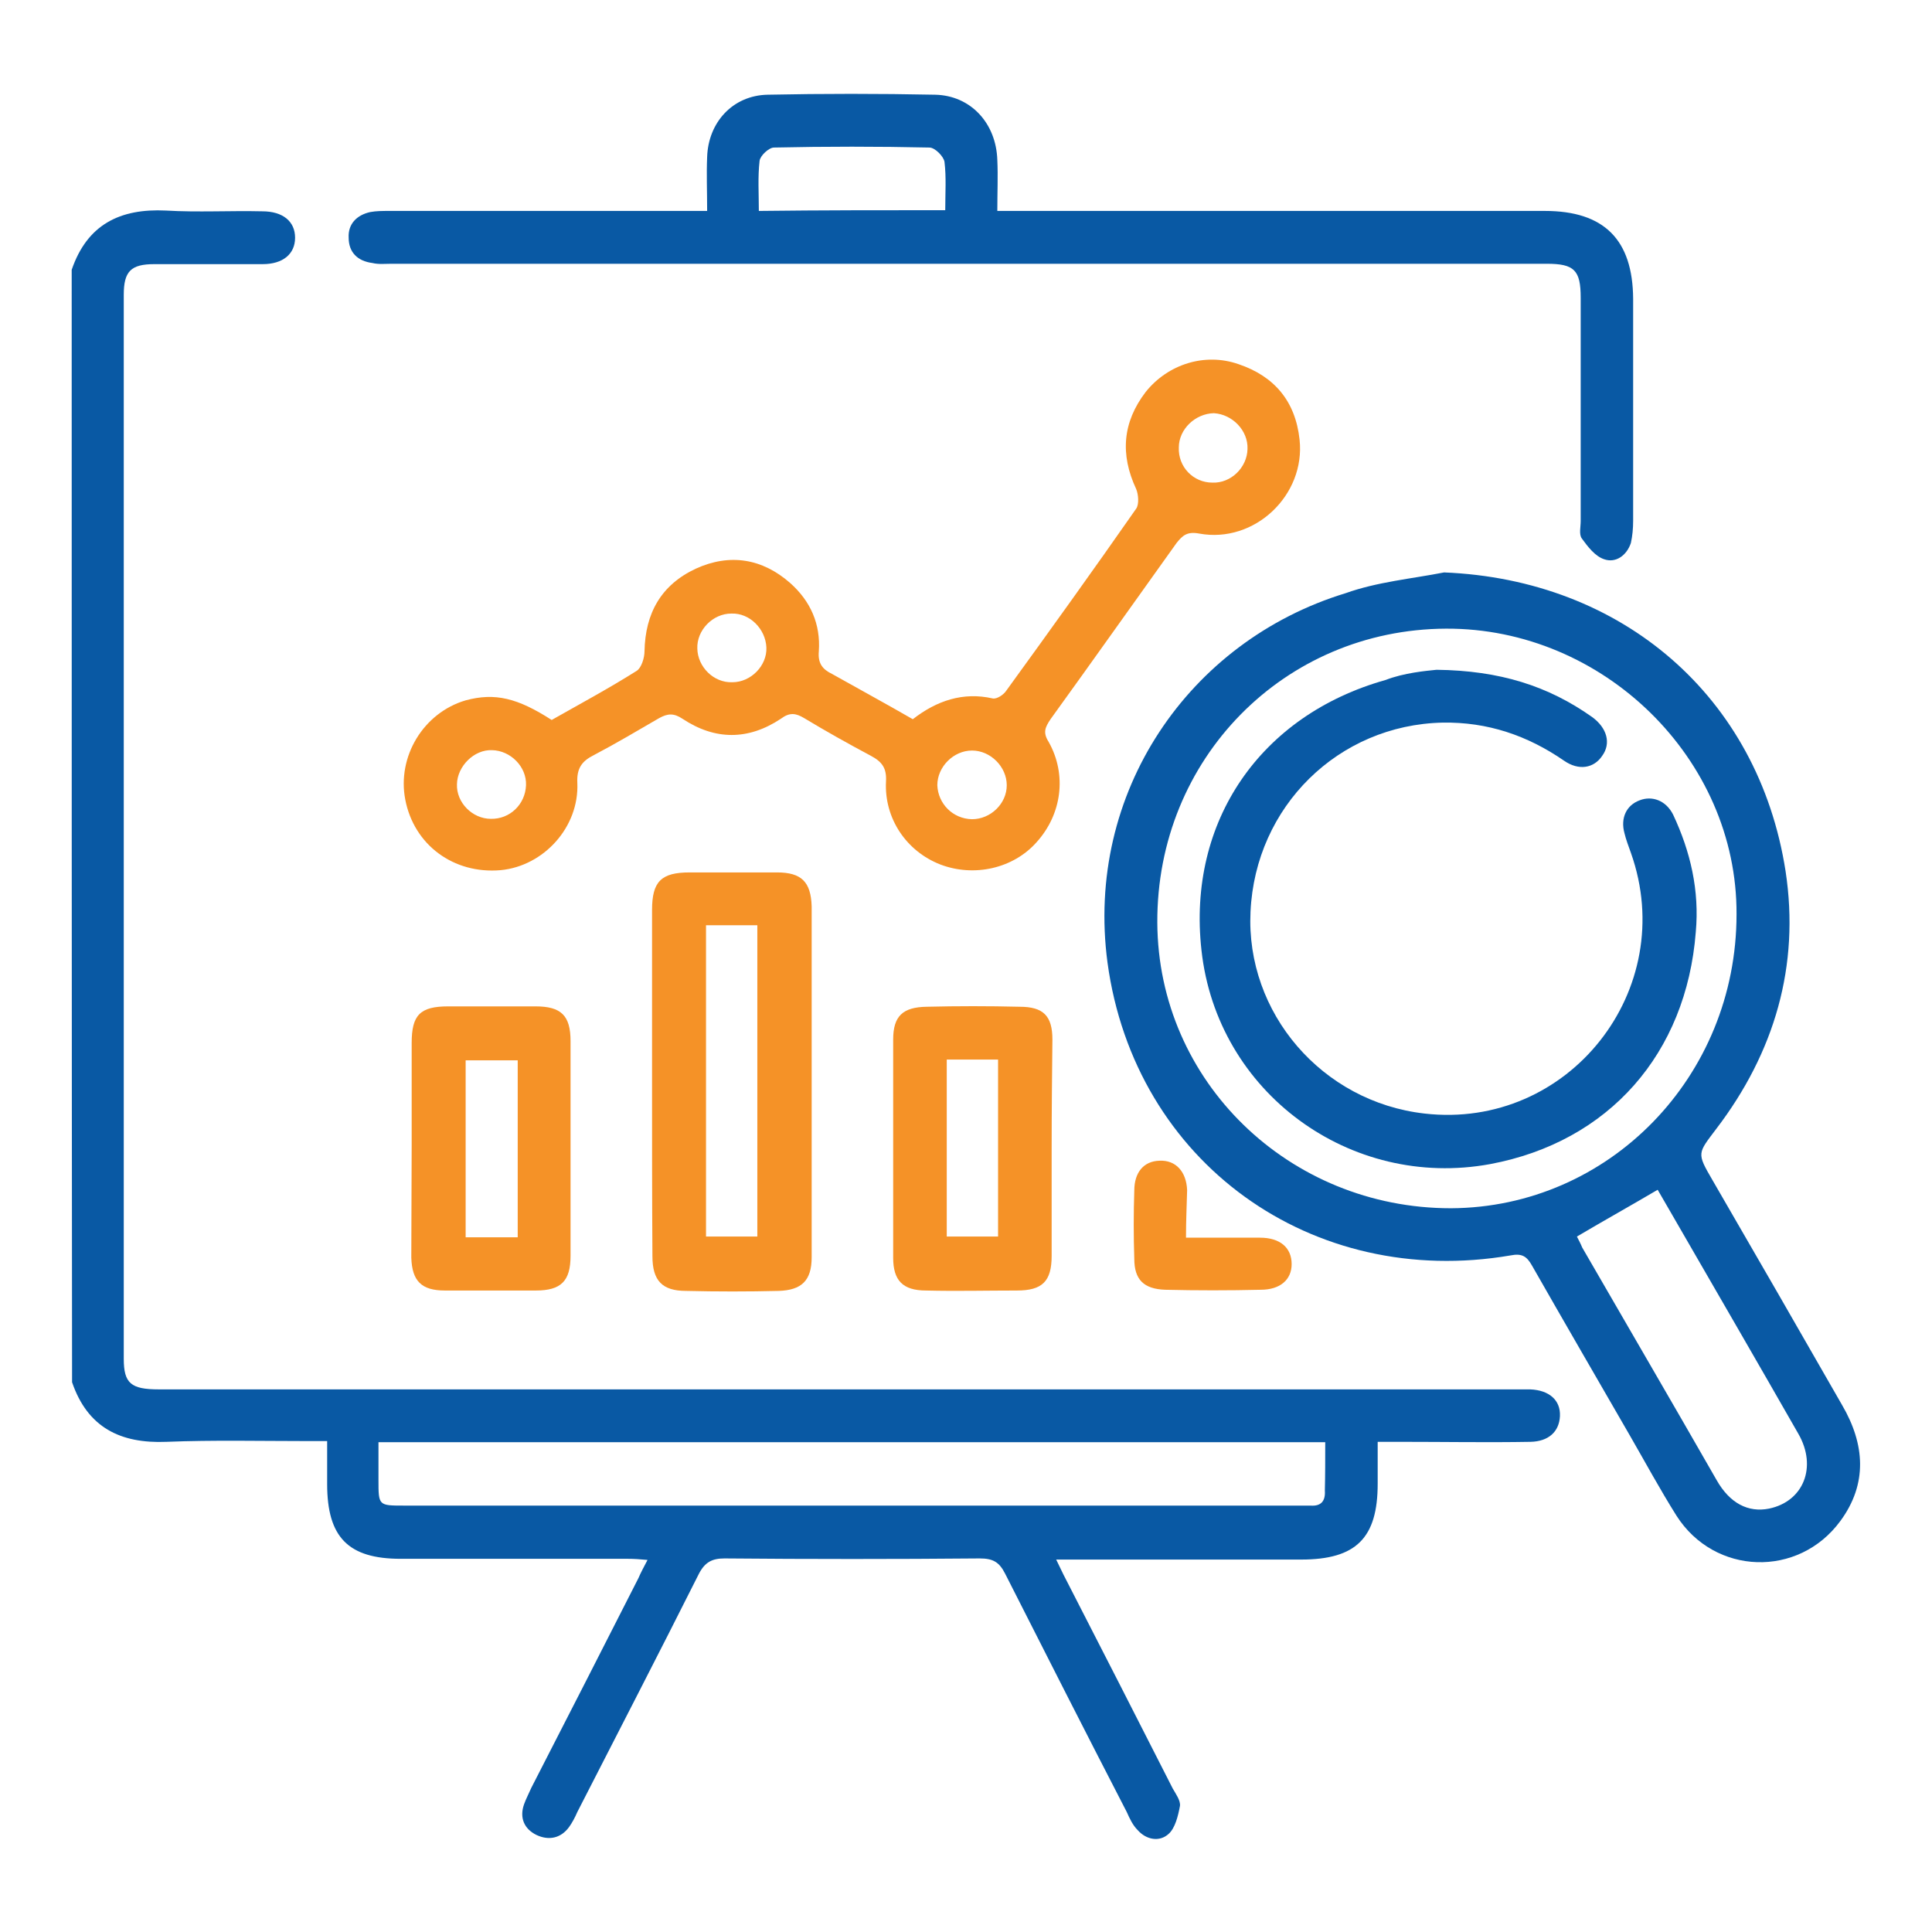
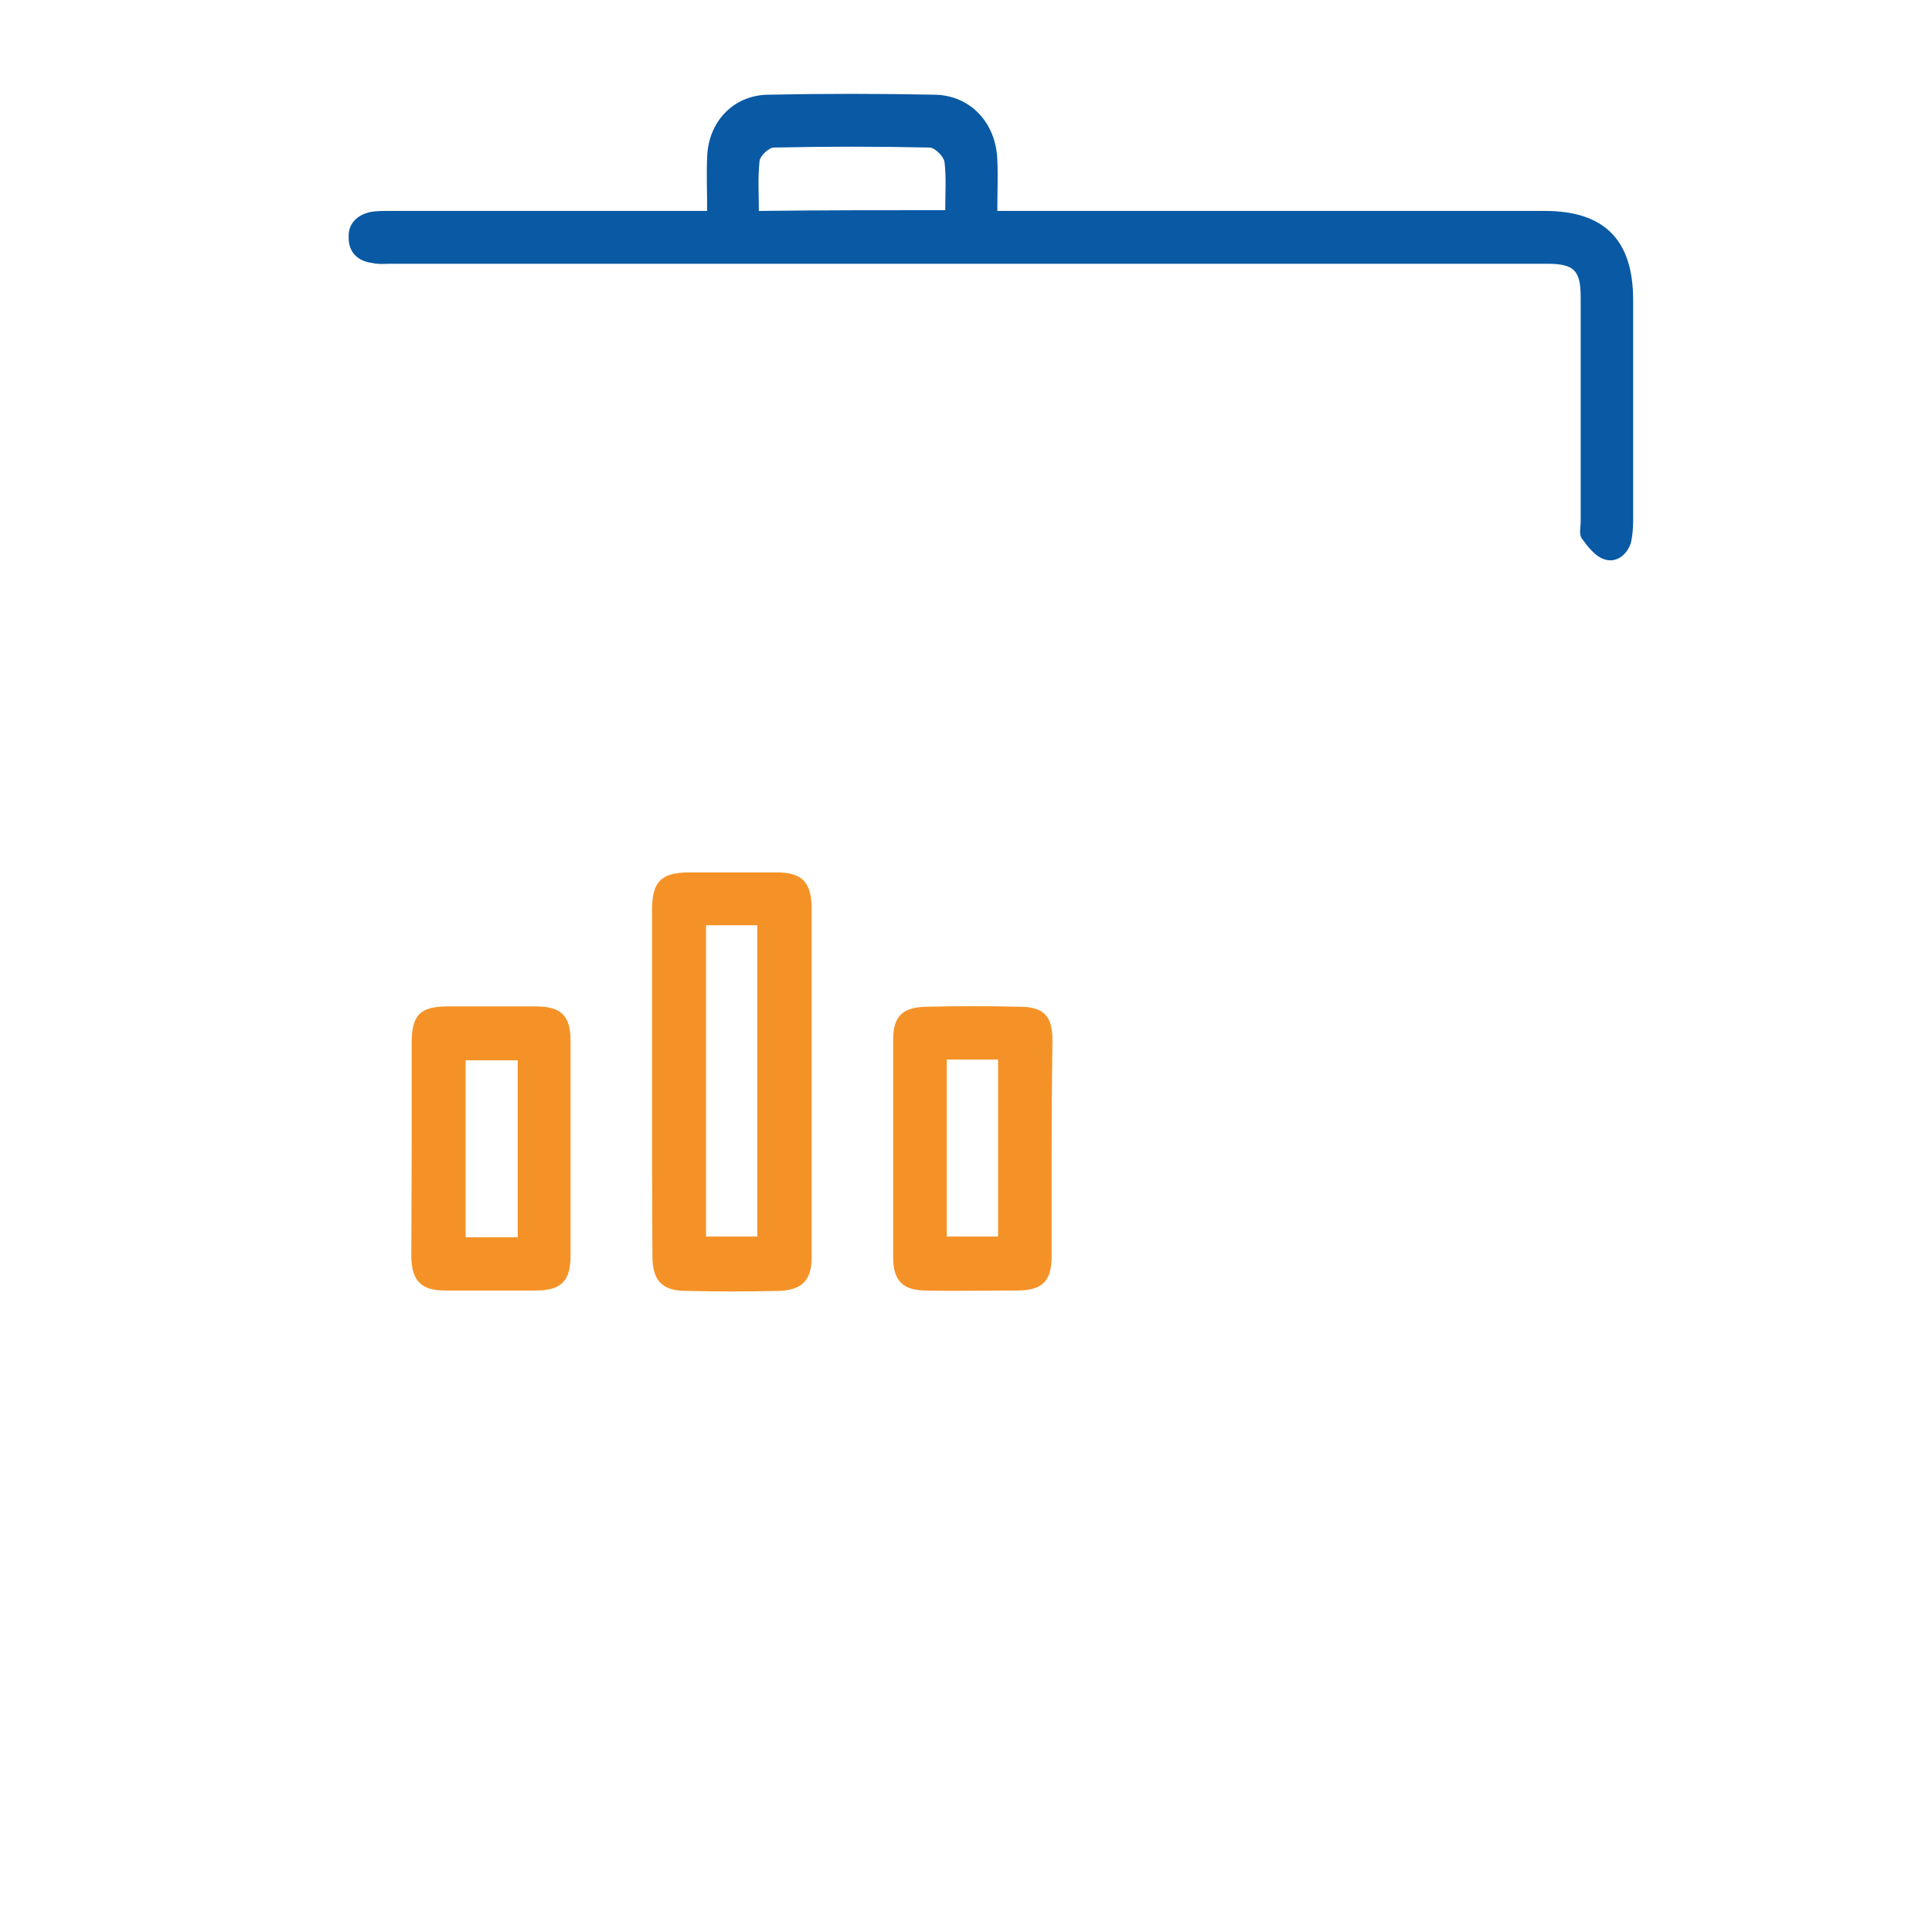
<svg xmlns="http://www.w3.org/2000/svg" version="1.1" id="Layer_1" x="0px" y="0px" viewBox="0 0 512 512" style="enable-background:new 0 0 512 512;" xml:space="preserve">
  <style type="text/css"> .st0{fill:#0959A4;} .st1{fill:#F59227;} </style>
  <g>
-     <path class="st0" d="M19,71.5c4.1-12,12.8-16.3,25-15.7c8.4,0.5,17,0,25.5,0.2c5.5,0,8.7,2.7,8.7,7c0,4.3-3.2,7-8.6,7 c-9.5,0-19.2,0-28.7,0c-6.2,0-8.1,1.9-8.1,8.1c0,93.9,0,188,0,282c0,6.5,1.9,8.1,9.3,8.1c119.6,0,239.2,0,358.8,0c1.6,0,3,0,4.6,0 c5.1,0.2,8.1,2.9,7.9,7.1c-0.2,4.1-3,6.7-7.8,6.8c-11.4,0.2-22.8,0-34.2,0c-1.9,0-3.6,0-6.3,0c0,3.8,0,7.4,0,11.1 c0,14.4-5.7,20.1-20.3,20.1c-19.8,0-39.4,0-59.2,0c-1.7,0-3.3,0-5.7,0c1.1,2.2,1.7,3.6,2.5,5.1c9.5,18.5,19,37.1,28.4,55.6 c0.8,1.4,2.1,3.2,1.9,4.6c-0.5,2.7-1.3,5.9-3,7.4c-2.4,2.2-5.9,1.6-8.2-1c-1.3-1.3-2.1-3-2.9-4.8c-10.8-20.9-21.5-42-32.2-63.1 c-1.6-3.2-3.3-4.1-6.8-4.1c-22.5,0.2-45,0.2-67.6,0c-3.3,0-5.2,1-6.8,4.1c-10.6,21.1-21.4,42-32.2,63.1c-0.6,1.4-1.4,2.9-2.2,4 c-2.2,3-5.4,3.6-8.6,2.1c-3.3-1.6-4.6-4.6-3.3-8.2c0.5-1.4,1.3-2.9,1.9-4.3c9.5-18.5,19-37.1,28.4-55.6c0.6-1.4,1.3-2.7,2.4-4.8 c-2.1-0.2-3.6-0.3-5.2-0.3c-20.1,0-40.1,0-60.2,0c-13.9,0-19.5-5.7-19.5-19.8c0-3.5,0-7.1,0-11.4c-1.7,0-3.5,0-5.1,0 c-12.5,0-25-0.3-37.5,0.2c-12.2,0.5-20.9-3.8-25-15.8C19,268,19,169.8,19,71.5z M351.2,382.2c-83.8,0-167.3,0-250.9,0 c0,3.5,0,6.8,0,10c0,6.8,0,6.8,6.8,6.8c79.1,0,157.9,0,237,0c1.1,0,2.2,0,3.2,0c2.7,0.2,4-1.1,3.8-4 C351.2,390.9,351.2,386.8,351.2,382.2z" />
-     <path class="st0" d="M382.7,151.7c47.1,1.9,83.3,32.8,90.5,79.2c3.8,25-2.9,48-18.4,68.3c-4.9,6.5-5.2,6.3-1,13.5 c11.6,20,23,39.8,34.4,59.7c6,10.3,6.8,20.8-0.5,30.7c-11.1,15.1-33.3,14.4-43.4-1.4c-4.4-7-8.4-14.4-12.5-21.5 c-8.6-14.9-17.3-29.9-25.8-44.8c-1.4-2.5-2.7-3.3-5.7-2.7c-52.6,9-99.6-24.6-106.8-77.6c-6-45,21.5-85.2,63.1-97.9 C365,154.2,374,153.4,382.7,151.7z M383.2,166.6c-42.9,0.2-76.7,34.5-76.5,77.9c0.2,42.1,34.9,75.7,77.8,75.7 c42-0.2,75.7-34.9,75.7-77.9C460.4,201.1,424.9,166.4,383.2,166.6z M439.3,315.3c-7.3,4.3-14.3,8.2-21.4,12.4c0.5,1,1,1.9,1.4,2.9 c11.9,20.6,23.8,41,35.6,61.6c3.5,6.2,8.4,8.7,13.9,7.6c9.2-1.9,12.8-11.1,7.8-19.8c-10.8-18.9-21.7-37.7-32.5-56.4 C442.5,320.9,440.9,318,439.3,315.3z" />
-     <path class="st1" d="M146.2,190.8c7.6-4.3,15.2-8.4,22.5-13c1.3-0.8,2.1-3.5,2.1-5.2c0.2-10.1,4.4-17.6,13.6-21.9 c9-4.1,17.6-2.7,25,3.8c5.4,4.8,8.1,10.9,7.6,18.1c-0.3,3.2,1,4.8,3.5,6c7.1,4,14.3,7.9,21.4,12c6.3-4.9,13.3-7.3,21.2-5.5 c1.1,0.2,2.9-1,3.6-2.1c11.6-16,23.1-32,34.4-48.2c0.8-1.1,0.6-3.8,0-5.2c-4.3-9.2-3.6-17.7,2.5-25.7c5.9-7.4,15.7-10.5,24.6-7.4 c9.5,3.2,15.1,9.8,16.2,20c1.6,14.7-11.9,27.6-26.6,24.9c-3.2-0.6-4.4,0.5-6,2.5c-11.1,15.5-22.2,31.2-33.4,46.7 c-1.4,2.1-2.1,3.5-0.5,6c4.9,8.7,3.5,19.2-3.2,26.6c-6.2,7-16.6,9.3-25.5,5.9c-9-3.5-14.9-12.2-14.4-22c0.2-3.5-1-5.2-4-6.8 c-6-3.2-11.9-6.5-17.7-10c-2.2-1.3-3.8-1.6-6.2,0.2c-8.6,5.7-17.4,5.7-26,0c-2.4-1.6-4-1.4-6.2-0.2c-5.7,3.3-11.4,6.7-17.3,9.8 c-3.2,1.6-4.6,3.5-4.4,7.4c0.5,11.7-8.9,22-20.3,23.1c-12.5,1.1-23-6.7-25.3-18.7c-2.2-11.4,4.8-23,16-26.3 C131.2,183.5,137.2,185,146.2,190.8z M194.1,180.8c4.9,0,9.2-4.4,9-9.2c-0.2-4.9-4.4-9.2-9.3-9c-4.9,0-9.2,4.4-9,9.3 C184.9,176.7,189.1,181,194.1,180.8z M312.4,118.6c-0.2,5.1,3.8,9.3,8.9,9.3c4.9,0.2,9.2-4,9.3-8.9c0.2-4.9-4-9.2-8.9-9.5 C316.8,109.6,312.4,113.7,312.4,118.6z M257.6,217.1c4.9,0,9.2-4.1,9.2-9c0-4.9-4.3-9.2-9.2-9.2c-4.9,0-9.2,4.3-9.2,9.2 C248.6,213,252.5,217,257.6,217.1z M139.4,208.1c0.2-4.9-4.1-9.2-9-9.3c-4.8-0.2-9.2,4.3-9.3,9c-0.2,4.9,4.1,9.2,9,9.2 C135.1,217.1,139.2,213.2,139.4,208.1z" />
    <path class="st0" d="M187.4,55.9c0-5.2-0.2-9.7,0-14.3c0.3-9.2,6.8-16.3,16-16.5c14.7-0.3,29.6-0.3,44.4,0 c9.5,0.2,16.2,7.6,16.5,17.3c0.2,4.3,0,8.6,0,13.5c2.1,0,3.8,0,5.7,0c46.4,0,92.8,0,139.4,0c15.7,0,23.3,7.6,23.4,23.3 c0,19.6,0,39.1,0,58.8c0,2.1-0.2,4.1-0.6,5.9c-1.1,3.3-4,5.4-7.1,4.3c-2.4-0.8-4.3-3.3-5.9-5.5c-0.8-1.1-0.3-3-0.3-4.6 c0-19.8,0-39.4,0-59.2c0-7.3-1.7-9-9-9c-102,0-204,0-306.1,0c-1.7,0-3.5,0.2-5.1-0.2c-4-0.5-6.3-2.9-6.3-6.7 c-0.2-3.6,2.1-6,5.7-6.8c1.6-0.3,3.3-0.3,5.1-0.3c26.3,0,52.4,0,78.7,0C183.4,55.9,185.2,55.9,187.4,55.9z M250.5,55.7 c0-4.6,0.3-8.7-0.2-12.8c-0.2-1.4-2.5-3.8-4-3.8c-13.6-0.3-27.4-0.3-41.2,0c-1.3,0-3.6,2.1-3.8,3.5c-0.5,4.3-0.2,8.7-0.2,13.3 C217.8,55.7,233.8,55.7,250.5,55.7z" />
    <path class="st1" d="M172.8,286.5c0-15.1,0-30.3,0-45.3c0-7.6,2.4-10,10-10c7.8,0,15.4,0,23.1,0c6.5,0,9,2.5,9.2,9 c0,31.1,0,62.1,0,93c0,6.2-2.7,8.7-8.7,8.9c-8.2,0.2-16.3,0.2-24.6,0c-6.3,0-8.9-2.7-8.9-9.2C172.8,317.4,172.8,301.9,172.8,286.5z M187.1,245.2c0,27.9,0,55.3,0,82.5c4.8,0,9.2,0,13.6,0c0-27.7,0-55,0-82.5C196.1,245.2,191.7,245.2,187.1,245.2z" />
    <path class="st1" d="M278.7,304.1c0,9.5,0,19.2,0,28.7c0,6.8-2.5,9.2-9.2,9.2c-8.1,0-16,0.2-24.1,0c-6.2,0-8.7-2.7-8.7-8.7 c0-19.3,0-38.5,0-57.8c0-6.2,2.5-8.6,8.9-8.7c8.2-0.2,16.3-0.2,24.6,0c6.3,0,8.7,2.4,8.7,8.7C278.8,284.9,278.7,294.4,278.7,304.1z M250.9,280.8c0,15.8,0,31.4,0,46.9c4.8,0,9.2,0,13.6,0c0-15.8,0-31.2,0-46.9C259.6,280.8,255.4,280.8,250.9,280.8z" />
    <path class="st1" d="M109.1,303.6c0-9,0-18.2,0-27.2c0-7.4,2.2-9.7,9.7-9.7c7.8,0,15.4,0,23.1,0c6.8,0,9.3,2.4,9.3,9.2 c0,19,0,37.9,0,56.9c0,6.7-2.5,9.2-9.2,9.2c-8.1,0-16,0-24.1,0c-6.2,0-8.7-2.5-8.9-8.7C109,323.3,109.1,313.4,109.1,303.6z M137.2,327.9c0-16,0-31.4,0-46.9c-4.8,0-9.2,0-13.8,0c0,15.8,0,31.4,0,46.9C128,327.9,132.4,327.9,137.2,327.9z" />
-     <path class="st1" d="M314.3,328c7,0,13.3,0,19.6,0c5.4,0,8.4,2.7,8.4,7c0,4.1-3,6.8-8.2,6.8c-8.4,0.2-17,0.2-25.3,0 c-5.7-0.2-8.2-2.7-8.2-8.2c-0.2-6-0.2-12,0-18.1c0-4.8,2.5-7.8,6.7-7.9c4.3-0.2,7.1,2.9,7.3,7.8C314.5,319.5,314.3,323.4,314.3,328 z" />
-     <path class="st0" d="M380.7,177.5c16.8,0.2,29.6,4.3,41.2,12.5c4,2.9,5.1,7,2.7,10.3c-2.2,3.3-6.2,4-10.1,1.3 c-9.7-6.7-20.3-10.3-32.2-10.1c-27.6,0.6-49.6,22.2-50.9,50.1c-1.3,26.8,18.9,50.4,46.1,53.5c38.2,4.4,67.6-32.8,54.7-69.1 c-0.6-1.7-1.3-3.5-1.7-5.2c-1.1-4,0.5-7.4,4-8.7c3.3-1.3,7,0,8.9,3.8c4.6,9.8,7,20.1,6,31.1c-2.5,32.2-23,55.6-54.5,61.5 c-37.1,6.8-72.4-19-76.5-56.7c-3.8-34.2,15.7-62.3,48.8-71.6C372.1,178.3,377.8,177.8,380.7,177.5z" />
  </g>
</svg>